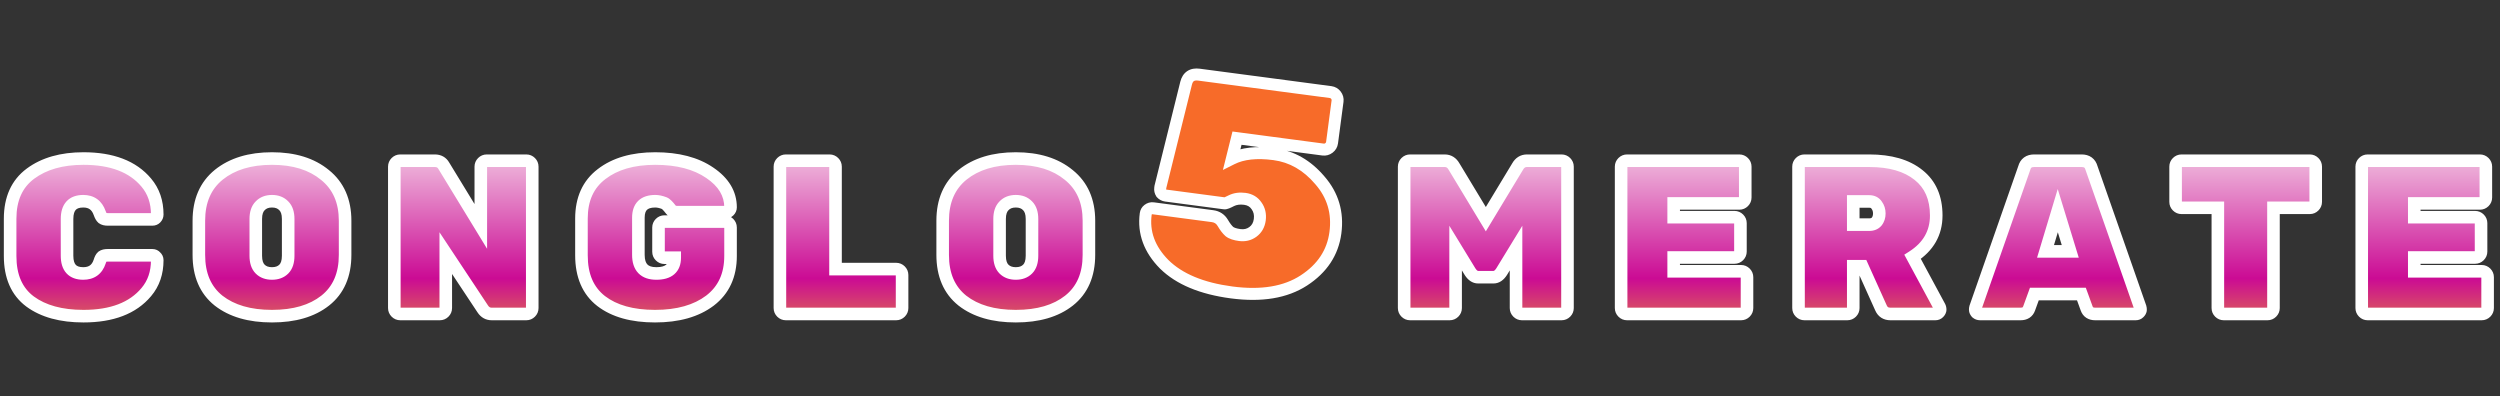
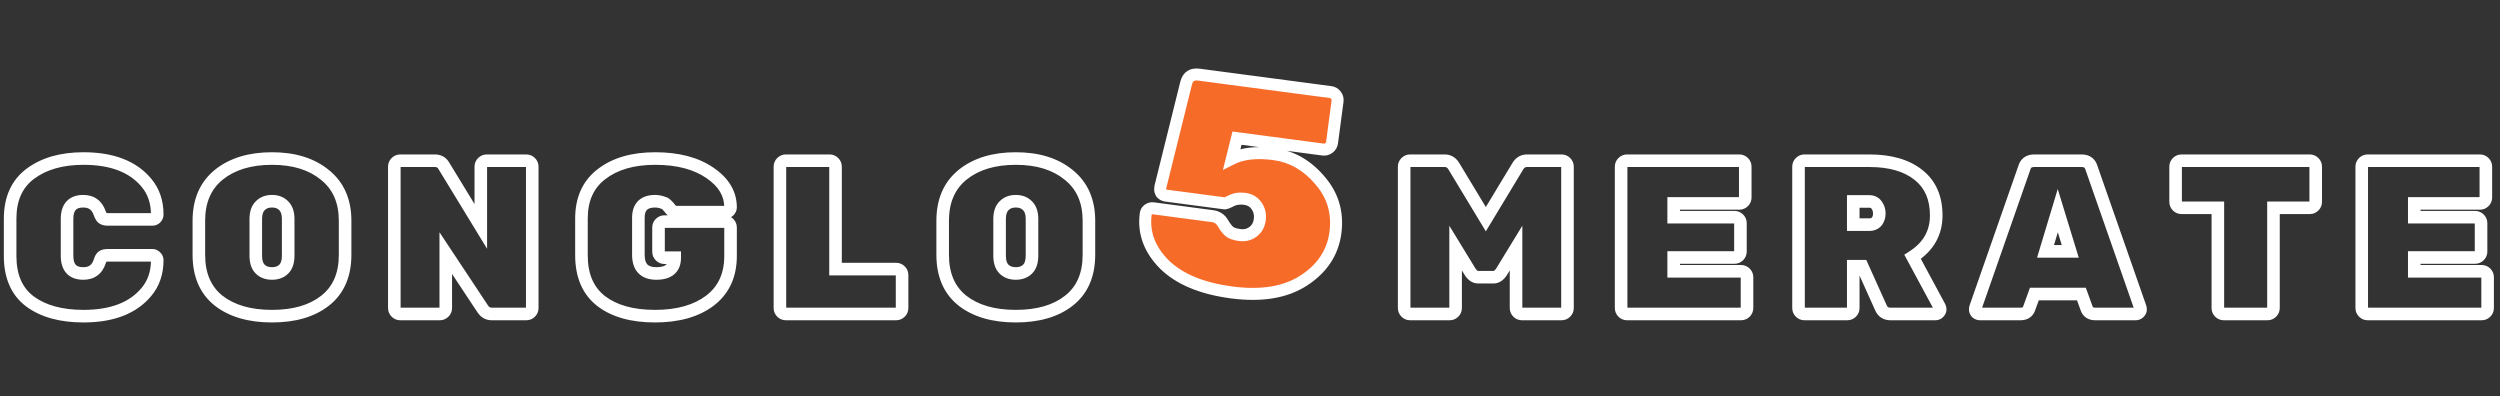
<svg xmlns="http://www.w3.org/2000/svg" width="1193" height="189" viewBox="0 0 1193 189" fill="none">
  <rect x="0" y="0" width="1193" height="189" fill="#333333" stroke="none" />
-   <path d="M31.995 104.487V122.039C31.995 127.68 34.572 130.501 39.726 130.501C43.696 130.501 46.308 128.62 47.562 124.859C47.91 123.675 48.328 122.874 48.815 122.456C49.372 122.039 50.243 121.83 51.427 121.83H72.74C73.367 121.83 73.889 122.073 74.307 122.561C74.794 122.979 75.038 123.501 75.038 124.128C75.038 130.187 73.297 135.272 69.814 139.381C63.407 147.043 53.412 150.873 39.831 150.873C29.174 150.873 20.677 148.54 14.339 143.874C8.001 139.137 4.832 131.894 4.832 122.143V104.382C4.832 94.841 8.07 87.667 14.548 82.861C21.025 78.055 29.453 75.652 39.831 75.652C53.412 75.652 63.407 79.483 69.814 87.144C73.297 91.254 75.038 96.338 75.038 102.397C75.038 103.024 74.794 103.582 74.307 104.069C73.889 104.487 73.367 104.696 72.74 104.696H51.427C50.313 104.696 49.477 104.487 48.92 104.069C48.432 103.651 47.98 102.85 47.562 101.666C46.238 97.905 43.626 96.025 39.726 96.025C34.572 96.025 31.995 98.845 31.995 104.487ZM104.403 83.383C110.81 78.229 119.273 75.652 129.79 75.652C140.307 75.652 148.734 78.264 155.072 83.488C161.48 88.642 164.684 95.92 164.684 105.323V121.621C164.684 131.163 161.515 138.441 155.177 143.456C148.908 148.401 140.446 150.873 129.79 150.873C119.133 150.873 110.636 148.401 104.298 143.456C98.03 138.441 94.895 131.163 94.895 121.621V105.323C94.895 95.85 98.064 88.537 104.403 83.383ZM124.148 128.411C125.541 129.804 127.422 130.501 129.79 130.501C132.158 130.501 134.038 129.804 135.431 128.411C136.824 127.018 137.521 124.894 137.521 122.039V104.487C137.521 101.701 136.824 99.612 135.431 98.219C134.038 96.756 132.158 96.025 129.79 96.025C127.422 96.025 125.541 96.756 124.148 98.219C122.755 99.612 122.059 101.701 122.059 104.487V122.039C122.059 124.894 122.755 127.018 124.148 128.411ZM232.259 76.697H251.169C251.935 76.697 252.596 76.975 253.154 77.533C253.711 78.09 253.989 78.752 253.989 79.518V147.008C253.989 147.774 253.711 148.436 253.154 148.993C252.596 149.55 251.935 149.829 251.169 149.829H234.662C232.851 149.829 231.423 149.028 230.378 147.426L212.722 120.785V147.008C212.722 147.774 212.444 148.436 211.886 148.993C211.329 149.55 210.668 149.829 209.901 149.829H190.992C190.226 149.829 189.564 149.55 189.007 148.993C188.45 148.436 188.171 147.774 188.171 147.008V79.518C188.171 78.752 188.45 78.09 189.007 77.533C189.564 76.975 190.226 76.697 190.992 76.697H207.499C209.449 76.697 210.877 77.498 211.782 79.1L229.438 108.039V79.518C229.438 78.752 229.717 78.09 230.274 77.533C230.831 76.975 231.493 76.697 232.259 76.697ZM317.067 105.741H345.797C346.563 105.741 347.225 106.019 347.782 106.576C348.34 107.134 348.618 107.795 348.618 108.561V122.143C348.618 131.337 345.345 138.441 338.798 143.456C332.251 148.401 323.51 150.873 312.575 150.873C301.709 150.873 293.143 148.47 286.874 143.665C280.606 138.789 277.471 131.511 277.471 121.83V104.278C277.471 95.015 280.675 87.945 287.083 83.07C293.491 78.125 302.023 75.652 312.679 75.652C323.405 75.652 332.076 77.916 338.693 82.443C345.31 86.9 348.618 92.403 348.618 98.95C348.618 99.577 348.374 100.134 347.887 100.621C347.469 101.039 346.947 101.248 346.32 101.248H323.231C321.838 101.248 320.828 100.865 320.201 100.099C318.808 98.288 317.764 97.243 317.067 96.965C315.465 96.338 314.002 96.025 312.679 96.025C307.316 96.025 304.635 98.636 304.635 103.86V121.621C304.635 127.541 307.49 130.501 313.202 130.501C319.052 130.501 321.977 127.994 321.977 122.979H317.067C316.301 122.979 315.639 122.7 315.082 122.143C314.525 121.586 314.246 120.924 314.246 120.158V108.561C314.246 107.795 314.525 107.134 315.082 106.576C315.639 106.019 316.301 105.741 317.067 105.741ZM398.712 128.411H427.651C428.417 128.411 429.079 128.69 429.636 129.247C430.193 129.804 430.472 130.466 430.472 131.232V147.008C430.472 147.774 430.193 148.436 429.636 148.993C429.079 149.55 428.417 149.829 427.651 149.829H374.996C374.23 149.829 373.568 149.55 373.011 148.993C372.454 148.436 372.175 147.774 372.175 147.008V79.518C372.175 78.752 372.454 78.09 373.011 77.533C373.568 76.975 374.23 76.697 374.996 76.697H395.891C396.657 76.697 397.319 76.975 397.876 77.533C398.433 78.09 398.712 78.752 398.712 79.518V128.411ZM459.352 83.383C465.76 78.229 474.222 75.652 484.739 75.652C495.256 75.652 503.684 78.264 510.022 83.488C516.43 88.642 519.633 95.92 519.633 105.323V121.621C519.633 131.163 516.464 138.441 510.126 143.456C503.858 148.401 495.396 150.873 484.739 150.873C474.083 150.873 465.586 148.401 459.248 143.456C452.979 138.441 449.845 131.163 449.845 121.621V105.323C449.845 95.85 453.014 88.537 459.352 83.383ZM479.098 128.411C480.491 129.804 482.371 130.501 484.739 130.501C487.107 130.501 488.988 129.804 490.381 128.411C491.774 127.018 492.47 124.894 492.47 122.039V104.487C492.47 101.701 491.774 99.612 490.381 98.219C488.988 96.756 487.107 96.025 484.739 96.025C482.371 96.025 480.491 96.756 479.098 98.219C477.705 99.612 477.008 101.701 477.008 104.487V122.039C477.008 124.894 477.705 127.018 479.098 128.411ZM728.678 76.697H745.185C745.951 76.697 746.613 76.975 747.17 77.533C747.727 78.09 748.006 78.752 748.006 79.518V147.008C748.006 147.774 747.727 148.436 747.17 148.993C746.613 149.55 745.951 149.829 745.185 149.829H726.275C725.509 149.829 724.847 149.55 724.29 148.993C723.733 148.436 723.454 147.774 723.454 147.008V118.382L716.559 129.665C715.445 131.406 714.156 132.277 712.694 132.277H705.38C703.918 132.277 702.629 131.406 701.515 129.665L694.62 118.382V147.008C694.62 147.774 694.341 148.436 693.784 148.993C693.227 149.55 692.565 149.829 691.799 149.829H672.889C672.123 149.829 671.461 149.55 670.904 148.993C670.347 148.436 670.068 147.774 670.068 147.008V79.518C670.068 78.752 670.347 78.09 670.904 77.533C671.461 76.975 672.123 76.697 672.889 76.697H689.396C691.346 76.697 692.844 77.637 693.888 79.518L709.037 104.591L724.186 79.518C725.23 77.637 726.728 76.697 728.678 76.697ZM798.673 129.456H830.851C831.617 129.456 832.279 129.735 832.836 130.292C833.393 130.849 833.672 131.511 833.672 132.277V147.008C833.672 147.774 833.393 148.436 832.836 148.993C832.279 149.55 831.617 149.829 830.851 149.829H776.42C775.654 149.829 774.992 149.55 774.435 148.993C773.878 148.436 773.599 147.774 773.599 147.008V79.518C773.599 78.752 773.878 78.09 774.435 77.533C774.992 76.975 775.654 76.697 776.42 76.697H830.015C830.781 76.697 831.443 76.975 832 77.533C832.557 78.09 832.836 78.752 832.836 79.518V94.249C832.836 95.015 832.557 95.676 832 96.234C831.443 96.791 830.781 97.069 830.015 97.069H798.673V103.651H827.717C828.483 103.651 829.144 103.93 829.702 104.487C830.259 105.044 830.537 105.706 830.537 106.472V120.054C830.537 120.82 830.259 121.481 829.702 122.039C829.144 122.596 828.483 122.874 827.717 122.874H798.673V129.456ZM925.537 146.381C925.746 146.799 925.85 147.252 925.85 147.739C925.85 148.227 925.606 148.714 925.119 149.202C924.701 149.62 924.179 149.829 923.552 149.829H902.135C899.975 149.829 898.478 148.888 897.642 147.008L888.657 127.053H884.374V147.008C884.374 147.774 884.095 148.436 883.538 148.993C882.981 149.55 882.319 149.829 881.553 149.829H861.076C860.31 149.829 859.649 149.55 859.091 148.993C858.534 148.436 858.256 147.774 858.256 147.008V79.518C858.256 78.752 858.534 78.09 859.091 77.533C859.649 76.975 860.31 76.697 861.076 76.697H892.001C902.03 76.697 909.866 78.96 915.507 83.488C921.149 87.945 923.97 94.388 923.97 102.815C923.97 111.173 920.209 117.755 912.686 122.561L925.537 146.381ZM884.374 96.129V107.203H892.001C893.533 107.203 894.717 106.716 895.553 105.741C896.389 104.696 896.806 103.407 896.806 101.875C896.806 100.343 896.389 99.019 895.553 97.905C894.787 96.721 893.603 96.129 892.001 96.129H884.374ZM970.689 76.697H993.36C995.867 76.697 997.434 77.846 998.061 80.145L1021.36 146.799C1021.43 147.008 1021.46 147.356 1021.46 147.844C1021.46 148.261 1021.22 148.714 1020.73 149.202C1020.31 149.62 1019.79 149.829 1019.16 149.829H999.837C997.748 149.829 996.39 148.958 995.763 147.217L993.255 140.321H970.793L968.286 147.217C967.659 148.958 966.301 149.829 964.212 149.829H944.884C944.257 149.829 943.7 149.62 943.212 149.202C942.794 148.714 942.586 148.261 942.586 147.844C942.586 147.356 942.62 147.008 942.69 146.799L965.988 80.145C966.614 77.846 968.182 76.697 970.689 76.697ZM976.122 119.949H987.927L981.972 100.517L976.122 119.949ZM1041.02 76.697H1102.24C1103 76.697 1103.67 76.975 1104.22 77.533C1104.78 78.09 1105.06 78.752 1105.06 79.518V96.338C1105.06 97.104 1104.78 97.766 1104.22 98.323C1103.67 98.88 1103 99.159 1102.24 99.159H1084.9V147.008C1084.9 147.774 1084.62 148.436 1084.06 148.993C1083.5 149.55 1082.84 149.829 1082.07 149.829H1061.18C1060.41 149.829 1059.75 149.55 1059.19 148.993C1058.64 148.436 1058.36 147.774 1058.36 147.008V99.159H1041.02C1040.25 99.159 1039.59 98.88 1039.03 98.323C1038.47 97.766 1038.2 97.104 1038.2 96.338V79.518C1038.2 78.752 1038.47 78.09 1039.03 77.533C1039.59 76.975 1040.25 76.697 1041.02 76.697ZM1152.09 129.456H1184.27C1185.04 129.456 1185.7 129.735 1186.25 130.292C1186.81 130.849 1187.09 131.511 1187.09 132.277V147.008C1187.09 147.774 1186.81 148.436 1186.25 148.993C1185.7 149.55 1185.04 149.829 1184.27 149.829H1129.84C1129.07 149.829 1128.41 149.55 1127.85 148.993C1127.3 148.436 1127.02 147.774 1127.02 147.008V79.518C1127.02 78.752 1127.3 78.09 1127.85 77.533C1128.41 76.975 1129.07 76.697 1129.84 76.697H1183.43C1184.2 76.697 1184.86 76.975 1185.42 77.533C1185.98 78.09 1186.25 78.752 1186.25 79.518V94.249C1186.25 95.015 1185.98 95.676 1185.42 96.234C1184.86 96.791 1184.2 97.069 1183.43 97.069H1152.09V103.651H1181.14C1181.9 103.651 1182.56 103.93 1183.12 104.487C1183.68 105.044 1183.96 105.706 1183.96 106.472V120.054C1183.96 120.82 1183.68 121.481 1183.12 122.039C1182.56 122.596 1181.9 122.874 1181.14 122.874H1152.09V129.456Z" fill="url(#paint0_linear_6_415)" />
  <path d="M47.562 124.859L50.408 125.808L50.425 125.757L50.44 125.706L47.562 124.859ZM48.815 122.456L47.015 120.056L46.937 120.115L46.863 120.179L48.815 122.456ZM74.307 122.561L72.029 124.513L72.179 124.688L72.355 124.839L74.307 122.561ZM69.814 139.381L67.526 137.442L67.519 137.449L67.513 137.457L69.814 139.381ZM14.339 143.874L12.543 146.277L12.552 146.283L12.56 146.289L14.339 143.874ZM14.548 82.861L16.335 85.27L16.335 85.27L14.548 82.861ZM69.814 87.144L67.513 89.069L67.519 89.076L67.526 89.084L69.814 87.144ZM74.307 104.069L72.186 101.948L72.186 101.948L74.307 104.069ZM48.92 104.069L46.967 106.347L47.041 106.41L47.12 106.469L48.92 104.069ZM47.562 101.666L44.732 102.662L44.733 102.665L47.562 101.666ZM28.995 104.487V122.039H34.995V104.487H28.995ZM28.995 122.039C28.995 125.258 29.724 128.232 31.713 130.409C33.748 132.637 36.613 133.501 39.726 133.501V127.501C37.685 127.501 36.684 126.955 36.143 126.362C35.554 125.718 34.995 124.461 34.995 122.039H28.995ZM39.726 133.501C42.191 133.501 44.49 132.911 46.415 131.525C48.341 130.139 49.628 128.146 50.408 125.808L44.715 123.911C44.241 125.334 43.596 126.162 42.91 126.656C42.223 127.15 41.231 127.501 39.726 127.501V133.501ZM50.44 125.706C50.577 125.238 50.703 124.936 50.796 124.758C50.895 124.569 50.907 124.615 50.768 124.734L46.863 120.179C45.686 121.187 45.069 122.703 44.684 124.013L50.44 125.706ZM50.615 124.856C50.487 124.952 50.44 124.939 50.586 124.903C50.732 124.868 51 124.83 51.427 124.83V118.83C50.004 118.83 48.345 119.059 47.015 120.056L50.615 124.856ZM51.427 124.83H72.74V118.83H51.427V124.83ZM72.74 124.83C72.654 124.83 72.503 124.81 72.333 124.731C72.165 124.653 72.066 124.557 72.029 124.513L76.585 120.609C75.613 119.475 74.267 118.83 72.74 118.83V124.83ZM72.355 124.839C72.311 124.801 72.215 124.703 72.137 124.535C72.058 124.365 72.038 124.214 72.038 124.128H78.038C78.038 122.601 77.393 121.255 76.259 120.283L72.355 124.839ZM72.038 124.128C72.038 129.572 70.491 133.942 67.526 137.442L72.103 141.321C76.103 136.602 78.038 130.803 78.038 124.128H72.038ZM67.513 137.457C61.861 144.214 52.861 147.873 39.831 147.873V153.873C53.963 153.873 64.952 149.871 72.116 141.306L67.513 137.457ZM39.831 147.873C29.591 147.873 21.786 145.631 16.118 141.458L12.56 146.289C19.568 151.449 28.757 153.873 39.831 153.873V147.873ZM16.135 141.47C10.732 137.433 7.832 131.193 7.832 122.143H1.832C1.832 132.595 5.27 140.842 12.543 146.277L16.135 141.47ZM7.832 122.143V104.382H1.832V122.143H7.832ZM7.832 104.382C7.832 95.594 10.766 89.402 16.335 85.27L12.76 80.452C5.375 85.931 1.832 94.088 1.832 104.382H7.832ZM16.335 85.27C22.165 80.945 29.911 78.652 39.831 78.652V72.652C28.994 72.652 19.886 75.165 12.76 80.452L16.335 85.27ZM39.831 78.652C52.861 78.652 61.861 82.311 67.513 89.069L72.116 85.22C64.952 76.654 53.963 72.652 39.831 72.652V78.652ZM67.526 89.084C70.491 92.583 72.038 96.954 72.038 102.397H78.038C78.038 95.722 76.103 89.924 72.103 85.205L67.526 89.084ZM72.038 102.397C72.038 102.31 72.058 102.195 72.107 102.083C72.154 101.976 72.2 101.933 72.186 101.948L76.428 106.19C77.416 105.202 78.038 103.903 78.038 102.397H72.038ZM72.186 101.948C72.249 101.884 72.353 101.808 72.487 101.754C72.619 101.701 72.715 101.696 72.74 101.696V107.696C74.109 107.696 75.411 107.208 76.428 106.19L72.186 101.948ZM72.74 101.696H51.427V107.696H72.74V101.696ZM51.427 101.696C51.048 101.696 50.814 101.659 50.692 101.629C50.573 101.599 50.612 101.589 50.72 101.669L47.12 106.469C48.425 107.448 50.024 107.696 51.427 107.696V101.696ZM50.872 101.791C50.981 101.884 50.949 101.896 50.826 101.679C50.711 101.475 50.561 101.15 50.391 100.668L44.733 102.665C45.188 103.954 45.853 105.392 46.967 106.347L50.872 101.791ZM50.392 100.67C49.575 98.351 48.275 96.377 46.363 95C44.446 93.62 42.169 93.025 39.726 93.025V99.025C41.183 99.025 42.162 99.369 42.857 99.87C43.558 100.374 44.224 101.22 44.732 102.662L50.392 100.67ZM39.726 93.025C36.613 93.025 33.748 93.889 31.713 96.117C29.724 98.293 28.995 101.267 28.995 104.487H34.995C34.995 102.065 35.554 100.808 36.143 100.164C36.684 99.571 37.685 99.025 39.726 99.025V93.025ZM104.403 83.383L102.522 81.046L102.516 81.051L102.51 81.056L104.403 83.383ZM155.072 83.488L153.164 85.803L153.178 85.814L153.192 85.825L155.072 83.488ZM155.177 143.456L157.035 145.811L157.038 145.808L155.177 143.456ZM104.298 143.456L102.424 145.798L102.438 145.81L102.453 145.821L104.298 143.456ZM124.148 128.411L126.269 126.29L126.269 126.29L124.148 128.411ZM135.431 128.411L137.553 130.533L137.553 130.533L135.431 128.411ZM135.431 98.219L133.259 100.287L133.284 100.314L133.31 100.34L135.431 98.219ZM124.148 98.219L126.269 100.34L126.295 100.314L126.321 100.287L124.148 98.219ZM106.283 85.721C112.024 81.103 119.763 78.652 129.79 78.652V72.652C118.783 72.652 109.597 75.355 102.522 81.046L106.283 85.721ZM129.79 78.652C139.81 78.652 147.499 81.134 153.164 85.803L156.98 81.173C149.969 75.394 140.804 72.652 129.79 72.652V78.652ZM153.192 85.825C158.785 90.324 161.684 96.682 161.684 105.323H167.684C167.684 95.158 164.175 86.96 156.953 81.15L153.192 85.825ZM161.684 105.323V121.621H167.684V105.323H161.684ZM161.684 121.621C161.684 130.431 158.801 136.763 153.315 141.103L157.038 145.808C164.229 140.119 167.684 131.894 167.684 121.621H161.684ZM153.319 141.1C147.733 145.507 139.997 147.873 129.79 147.873V153.873C140.895 153.873 150.084 151.295 157.035 145.811L153.319 141.1ZM129.79 147.873C119.584 147.873 111.805 145.508 106.144 141.09L102.453 145.821C109.467 151.294 118.682 153.873 129.79 153.873V147.873ZM106.172 141.113C100.753 136.777 97.895 130.443 97.895 121.621H91.895C91.895 131.882 95.307 140.104 102.424 145.798L106.172 141.113ZM97.895 121.621V105.323H91.895V121.621H97.895ZM97.895 105.323C97.895 96.592 100.774 90.201 106.295 85.711L102.51 81.056C95.355 86.874 91.895 95.109 91.895 105.323H97.895ZM122.027 130.533C124.093 132.599 126.798 133.501 129.79 133.501V127.501C128.045 127.501 126.989 127.01 126.269 126.29L122.027 130.533ZM129.79 133.501C132.781 133.501 135.486 132.599 137.553 130.533L133.31 126.29C132.591 127.01 131.534 127.501 129.79 127.501V133.501ZM137.553 130.533C139.719 128.366 140.521 125.332 140.521 122.039H134.521C134.521 124.457 133.93 125.671 133.31 126.29L137.553 130.533ZM140.521 122.039V104.487H134.521V122.039H140.521ZM140.521 104.487C140.521 101.239 139.707 98.251 137.553 96.097L133.31 100.34C133.942 100.972 134.521 102.163 134.521 104.487H140.521ZM137.604 96.15C135.547 93.99 132.825 93.025 129.79 93.025V99.025C131.491 99.025 132.53 99.522 133.259 100.287L137.604 96.15ZM129.79 93.025C126.754 93.025 124.033 93.99 121.976 96.15L126.321 100.287C127.049 99.522 128.089 99.025 129.79 99.025V93.025ZM122.027 96.097C119.873 98.251 119.059 101.239 119.059 104.487H125.059C125.059 102.163 125.638 100.972 126.269 100.34L122.027 96.097ZM119.059 104.487V122.039H125.059V104.487H119.059ZM119.059 122.039C119.059 125.332 119.86 128.366 122.027 130.533L126.269 126.29C125.65 125.671 125.059 124.457 125.059 122.039H119.059ZM230.378 147.426L232.891 145.787L232.885 145.778L232.879 145.768L230.378 147.426ZM212.722 120.785L215.223 119.128L209.722 110.828V120.785H212.722ZM211.886 148.993L214.008 151.114L214.008 151.114L211.886 148.993ZM189.007 148.993L191.128 146.871L191.128 146.871L189.007 148.993ZM189.007 77.533L191.128 79.654L191.128 79.654L189.007 77.533ZM211.782 79.1L209.17 80.576L209.195 80.62L209.221 80.662L211.782 79.1ZM229.438 108.039L226.877 109.602L232.438 118.716V108.039H229.438ZM230.274 77.533L232.395 79.654L232.395 79.654L230.274 77.533ZM232.259 79.697H251.169V73.697H232.259V79.697ZM251.169 79.697C251.178 79.697 251.17 79.698 251.149 79.694C251.128 79.689 251.102 79.682 251.075 79.671C251.048 79.659 251.029 79.648 251.02 79.641C251.01 79.635 251.015 79.637 251.032 79.654L255.275 75.411C254.173 74.31 252.755 73.697 251.169 73.697V79.697ZM251.032 79.654C251.05 79.671 251.052 79.676 251.045 79.667C251.038 79.657 251.027 79.638 251.016 79.611C251.004 79.584 250.997 79.558 250.993 79.537C250.989 79.517 250.989 79.509 250.989 79.518H256.989C256.989 77.931 256.377 76.513 255.275 75.411L251.032 79.654ZM250.989 79.518V147.008H256.989V79.518H250.989ZM250.989 147.008C250.989 147.017 250.989 147.009 250.993 146.988C250.997 146.967 251.004 146.941 251.016 146.914C251.027 146.888 251.038 146.869 251.045 146.859C251.052 146.849 251.05 146.854 251.032 146.871L255.275 151.114C256.377 150.012 256.989 148.595 256.989 147.008H250.989ZM251.032 146.871C251.015 146.889 251.01 146.891 251.02 146.884C251.029 146.877 251.048 146.866 251.075 146.855C251.102 146.843 251.128 146.836 251.149 146.832C251.17 146.828 251.178 146.829 251.169 146.829V152.829C252.755 152.829 254.173 152.216 255.275 151.114L251.032 146.871ZM251.169 146.829H234.662V152.829H251.169V146.829ZM234.662 146.829C233.931 146.829 233.419 146.597 232.891 145.787L227.866 149.064C229.427 151.458 231.771 152.829 234.662 152.829V146.829ZM232.879 145.768L215.223 119.128L210.222 122.442L227.878 149.083L232.879 145.768ZM209.722 120.785V147.008H215.722V120.785H209.722ZM209.722 147.008C209.722 147.017 209.722 147.009 209.726 146.988C209.73 146.967 209.737 146.941 209.748 146.914C209.76 146.888 209.771 146.869 209.778 146.859C209.784 146.849 209.783 146.854 209.765 146.871L214.008 151.114C215.11 150.012 215.722 148.595 215.722 147.008H209.722ZM209.765 146.871C209.748 146.889 209.743 146.891 209.752 146.884C209.762 146.877 209.781 146.866 209.808 146.855C209.835 146.843 209.861 146.836 209.882 146.832C209.903 146.828 209.91 146.829 209.901 146.829V152.829C211.488 152.829 212.906 152.216 214.008 151.114L209.765 146.871ZM209.901 146.829H190.992V152.829H209.901V146.829ZM190.992 146.829C190.983 146.829 190.991 146.828 191.011 146.832C191.032 146.836 191.058 146.843 191.085 146.855C191.112 146.866 191.131 146.877 191.141 146.884C191.15 146.891 191.145 146.889 191.128 146.871L186.885 151.114C187.987 152.216 189.405 152.829 190.992 152.829V146.829ZM191.128 146.871C191.111 146.854 191.109 146.849 191.115 146.859C191.122 146.869 191.134 146.888 191.145 146.914C191.156 146.941 191.164 146.967 191.168 146.988C191.172 147.009 191.171 147.017 191.171 147.008H185.171C185.171 148.595 185.784 150.012 186.885 151.114L191.128 146.871ZM191.171 147.008V79.518H185.171V147.008H191.171ZM191.171 79.518C191.171 79.509 191.172 79.517 191.168 79.537C191.164 79.558 191.156 79.584 191.145 79.611C191.134 79.638 191.122 79.657 191.115 79.667C191.109 79.676 191.111 79.671 191.128 79.654L186.885 75.411C185.784 76.513 185.171 77.931 185.171 79.518H191.171ZM191.128 79.654C191.145 79.637 191.15 79.635 191.141 79.641C191.131 79.648 191.112 79.659 191.085 79.671C191.058 79.682 191.032 79.689 191.011 79.694C190.991 79.698 190.983 79.697 190.992 79.697V73.697C189.405 73.697 187.987 74.31 186.885 75.411L191.128 79.654ZM190.992 79.697H207.499V73.697H190.992V79.697ZM207.499 79.697C208.447 79.697 208.835 79.983 209.17 80.576L214.394 77.624C212.918 75.013 210.451 73.697 207.499 73.697V79.697ZM209.221 80.662L226.877 109.602L231.999 106.477L214.343 77.537L209.221 80.662ZM232.438 108.039V79.518H226.438V108.039H232.438ZM232.438 79.518C232.438 79.509 232.439 79.517 232.435 79.537C232.431 79.558 232.423 79.584 232.412 79.611C232.401 79.638 232.389 79.657 232.382 79.667C232.376 79.676 232.378 79.671 232.395 79.654L228.153 75.411C227.051 76.513 226.438 77.931 226.438 79.518H232.438ZM232.395 79.654C232.413 79.637 232.417 79.635 232.408 79.641C232.398 79.648 232.379 79.659 232.352 79.671C232.325 79.682 232.299 79.689 232.278 79.694C232.258 79.698 232.25 79.697 232.259 79.697V73.697C230.672 73.697 229.254 74.31 228.153 75.411L232.395 79.654ZM347.782 106.576L349.904 104.455L349.904 104.455L347.782 106.576ZM338.798 143.456L340.606 145.85L340.614 145.843L340.622 145.837L338.798 143.456ZM286.874 143.665L285.032 146.033L285.041 146.039L285.049 146.045L286.874 143.665ZM287.083 83.07L288.9 85.457L288.908 85.451L288.916 85.445L287.083 83.07ZM338.693 82.443L336.999 84.919L337.008 84.925L337.017 84.931L338.693 82.443ZM347.887 100.621L350.008 102.743L350.008 102.743L347.887 100.621ZM320.201 100.099L317.823 101.928L317.851 101.964L317.879 101.999L320.201 100.099ZM317.067 96.965L318.181 94.179L318.171 94.175L318.16 94.171L317.067 96.965ZM321.977 122.979H324.977V119.979H321.977V122.979ZM315.082 122.143L317.203 120.022L317.203 120.022L315.082 122.143ZM317.067 108.741H345.797V102.741H317.067V108.741ZM345.797 108.741C345.806 108.741 345.798 108.741 345.778 108.737C345.757 108.733 345.731 108.726 345.704 108.714C345.677 108.703 345.658 108.692 345.648 108.685C345.639 108.678 345.644 108.68 345.661 108.698L349.904 104.455C348.802 103.353 347.384 102.741 345.797 102.741V108.741ZM345.661 108.698C345.678 108.715 345.68 108.72 345.674 108.71C345.667 108.701 345.656 108.682 345.644 108.655C345.633 108.628 345.625 108.602 345.621 108.581C345.617 108.56 345.618 108.553 345.618 108.561H351.618C351.618 106.975 351.005 105.557 349.904 104.455L345.661 108.698ZM345.618 108.561V122.143H351.618V108.561H345.618ZM345.618 122.143C345.618 130.526 342.687 136.698 336.973 141.074L340.622 145.837C348.002 140.184 351.618 132.148 351.618 122.143H345.618ZM336.989 141.062C331.112 145.501 323.073 147.873 312.575 147.873V153.873C323.946 153.873 333.389 151.301 340.606 145.85L336.989 141.062ZM312.575 147.873C302.125 147.873 294.279 145.561 288.699 141.284L285.049 146.045C292.006 151.38 301.293 153.873 312.575 153.873V147.873ZM288.716 141.297C283.339 137.115 280.471 130.81 280.471 121.83H274.471C274.471 132.211 277.872 140.463 285.032 146.033L288.716 141.297ZM280.471 121.83V104.278H274.471V121.83H280.471ZM280.471 104.278C280.471 95.791 283.356 89.675 288.9 85.457L285.267 80.682C277.994 86.216 274.471 94.238 274.471 104.278H280.471ZM288.916 85.445C294.653 81.017 302.476 78.652 312.679 78.652V72.652C301.57 72.652 292.328 75.233 285.25 80.695L288.916 85.445ZM312.679 78.652C323.001 78.652 331.025 80.831 336.999 84.919L340.387 79.967C333.128 75.001 323.809 72.652 312.679 72.652V78.652ZM337.017 84.931C343.012 88.97 345.618 93.626 345.618 98.95H351.618C351.618 91.179 347.607 84.831 340.369 79.955L337.017 84.931ZM345.618 98.95C345.618 98.862 345.638 98.748 345.687 98.635C345.734 98.529 345.78 98.486 345.765 98.5L350.008 102.743C350.996 101.754 351.618 100.456 351.618 98.95H345.618ZM345.765 98.5C345.829 98.436 345.932 98.36 346.067 98.306C346.199 98.254 346.295 98.248 346.32 98.248V104.248C347.689 104.248 348.991 103.76 350.008 102.743L345.765 98.5ZM346.32 98.248H323.231V104.248H346.32V98.248ZM323.231 98.248C322.798 98.248 322.575 98.187 322.493 98.156C322.433 98.133 322.474 98.139 322.523 98.199L317.879 101.999C319.281 103.712 321.322 104.248 323.231 104.248V98.248ZM322.579 98.27C321.841 97.311 321.144 96.485 320.494 95.836C319.909 95.251 319.119 94.555 318.181 94.179L315.953 99.75C315.791 99.685 315.748 99.636 315.839 99.706C315.919 99.767 316.055 99.882 316.252 100.079C316.647 100.474 317.168 101.077 317.823 101.928L322.579 98.27ZM318.16 94.171C316.309 93.447 314.47 93.025 312.679 93.025V99.025C313.535 99.025 314.621 99.229 315.974 99.759L318.16 94.171ZM312.679 93.025C309.555 93.025 306.657 93.785 304.553 95.834C302.434 97.898 301.635 100.766 301.635 103.86H307.635C307.635 101.731 308.176 100.681 308.739 100.133C309.316 99.57 310.441 99.025 312.679 99.025V93.025ZM301.635 103.86V121.621H307.635V103.86H301.635ZM301.635 121.621C301.635 125.017 302.452 128.12 304.617 130.364C306.802 132.628 309.855 133.501 313.202 133.501V127.501C310.836 127.501 309.607 126.894 308.935 126.198C308.245 125.482 307.635 124.145 307.635 121.621H301.635ZM313.202 133.501C316.486 133.501 319.509 132.807 321.736 130.898C324.051 128.913 324.977 126.08 324.977 122.979H318.977C318.977 124.893 318.441 125.82 317.831 126.343C317.133 126.941 315.768 127.501 313.202 127.501V133.501ZM321.977 119.979H317.067V125.979H321.977V119.979ZM317.067 119.979C317.058 119.979 317.066 119.978 317.087 119.982C317.108 119.986 317.133 119.994 317.16 120.005C317.187 120.016 317.206 120.028 317.216 120.034C317.226 120.041 317.221 120.039 317.203 120.022L312.961 124.264C314.063 125.366 315.48 125.979 317.067 125.979V119.979ZM317.203 120.022C317.186 120.004 317.184 119.999 317.191 120.009C317.197 120.019 317.209 120.038 317.22 120.065C317.231 120.092 317.239 120.117 317.243 120.138C317.247 120.159 317.246 120.167 317.246 120.158H311.246C311.246 121.745 311.859 123.162 312.961 124.264L317.203 120.022ZM317.246 120.158V108.561H311.246V120.158H317.246ZM317.246 108.561C317.246 108.553 317.247 108.56 317.243 108.581C317.239 108.602 317.231 108.628 317.22 108.655C317.209 108.682 317.197 108.701 317.191 108.71C317.184 108.72 317.186 108.715 317.203 108.698L312.961 104.455C311.859 105.557 311.246 106.975 311.246 108.561H317.246ZM317.203 108.698C317.221 108.68 317.226 108.678 317.216 108.685C317.206 108.692 317.187 108.703 317.16 108.714C317.133 108.726 317.108 108.733 317.087 108.737C317.066 108.741 317.058 108.741 317.067 108.741V102.741C315.48 102.741 314.063 103.353 312.961 104.455L317.203 108.698ZM398.712 128.411H395.712V131.411H398.712V128.411ZM429.636 129.247L427.515 131.369L427.515 131.369L429.636 129.247ZM429.636 148.993L427.515 146.871L427.515 146.871L429.636 148.993ZM373.011 148.993L375.132 146.871L375.132 146.871L373.011 148.993ZM373.011 77.533L375.132 79.654L375.132 79.654L373.011 77.533ZM397.876 77.533L399.997 75.411L399.997 75.411L397.876 77.533ZM398.712 131.411H427.651V125.411H398.712V131.411ZM427.651 131.411C427.66 131.411 427.652 131.412 427.631 131.408C427.61 131.404 427.584 131.397 427.558 131.385C427.531 131.374 427.512 131.363 427.502 131.356C427.492 131.349 427.497 131.351 427.515 131.369L431.757 127.126C430.655 126.024 429.238 125.411 427.651 125.411V131.411ZM427.515 131.369C427.532 131.386 427.534 131.391 427.527 131.381C427.521 131.371 427.509 131.352 427.498 131.326C427.486 131.299 427.479 131.273 427.475 131.252C427.471 131.231 427.472 131.223 427.472 131.232H433.472C433.472 129.645 432.859 128.228 431.757 127.126L427.515 131.369ZM427.472 131.232V147.008H433.472V131.232H427.472ZM427.472 147.008C427.472 147.017 427.471 147.009 427.475 146.988C427.479 146.967 427.486 146.941 427.498 146.914C427.509 146.888 427.521 146.869 427.527 146.859C427.534 146.849 427.532 146.854 427.515 146.871L431.757 151.114C432.859 150.012 433.472 148.595 433.472 147.008H427.472ZM427.515 146.871C427.497 146.889 427.492 146.891 427.502 146.884C427.512 146.877 427.531 146.866 427.558 146.855C427.584 146.843 427.61 146.836 427.631 146.832C427.652 146.828 427.66 146.829 427.651 146.829V152.829C429.238 152.829 430.655 152.216 431.757 151.114L427.515 146.871ZM427.651 146.829H374.996V152.829H427.651V146.829ZM374.996 146.829C374.987 146.829 374.995 146.828 375.016 146.832C375.037 146.836 375.062 146.843 375.089 146.855C375.116 146.866 375.135 146.877 375.145 146.884C375.155 146.891 375.15 146.889 375.132 146.871L370.89 151.114C371.992 152.216 373.409 152.829 374.996 152.829V146.829ZM375.132 146.871C375.115 146.854 375.113 146.849 375.12 146.859C375.126 146.869 375.138 146.888 375.149 146.914C375.161 146.941 375.168 146.967 375.172 146.988C375.176 147.009 375.175 147.017 375.175 147.008H369.175C369.175 148.595 369.788 150.012 370.89 151.114L375.132 146.871ZM375.175 147.008V79.518H369.175V147.008H375.175ZM375.175 79.518C375.175 79.509 375.176 79.517 375.172 79.537C375.168 79.558 375.161 79.584 375.149 79.611C375.138 79.638 375.126 79.657 375.12 79.667C375.113 79.676 375.115 79.671 375.132 79.654L370.89 75.411C369.788 76.513 369.175 77.931 369.175 79.518H375.175ZM375.132 79.654C375.15 79.637 375.155 79.635 375.145 79.641C375.135 79.648 375.116 79.659 375.089 79.671C375.062 79.682 375.037 79.689 375.016 79.694C374.995 79.698 374.987 79.697 374.996 79.697V73.697C373.409 73.697 371.992 74.31 370.89 75.411L375.132 79.654ZM374.996 79.697H395.891V73.697H374.996V79.697ZM395.891 79.697C395.9 79.697 395.892 79.698 395.871 79.694C395.85 79.689 395.824 79.682 395.798 79.671C395.771 79.659 395.752 79.648 395.742 79.641C395.732 79.635 395.737 79.637 395.755 79.654L399.997 75.411C398.895 74.31 397.478 73.697 395.891 73.697V79.697ZM395.755 79.654C395.772 79.671 395.774 79.676 395.767 79.667C395.761 79.657 395.749 79.638 395.738 79.611C395.726 79.584 395.719 79.558 395.715 79.537C395.711 79.517 395.712 79.509 395.712 79.518H401.712C401.712 77.931 401.099 76.513 399.997 75.411L395.755 79.654ZM395.712 79.518V128.411H401.712V79.518H395.712ZM459.352 83.383L457.472 81.046L457.466 81.051L457.459 81.056L459.352 83.383ZM510.022 83.488L508.114 85.803L508.128 85.814L508.142 85.825L510.022 83.488ZM510.126 143.456L511.984 145.811L511.988 145.808L510.126 143.456ZM459.248 143.456L457.374 145.798L457.388 145.81L457.402 145.821L459.248 143.456ZM479.098 128.411L481.219 126.29L481.219 126.29L479.098 128.411ZM490.381 128.411L492.502 130.533L492.502 130.533L490.381 128.411ZM490.381 98.219L488.208 100.287L488.234 100.314L488.259 100.34L490.381 98.219ZM479.098 98.219L481.219 100.34L481.245 100.314L481.27 100.287L479.098 98.219ZM461.232 85.721C466.974 81.103 474.712 78.652 484.739 78.652V72.652C473.732 72.652 464.546 75.355 457.472 81.046L461.232 85.721ZM484.739 78.652C494.759 78.652 502.449 81.134 508.114 85.803L511.93 81.173C504.919 75.394 495.753 72.652 484.739 72.652V78.652ZM508.142 85.825C513.734 90.324 516.633 96.682 516.633 105.323H522.633C522.633 95.158 519.125 86.96 511.902 81.15L508.142 85.825ZM516.633 105.323V121.621H522.633V105.323H516.633ZM516.633 121.621C516.633 130.431 513.75 136.763 508.265 141.103L511.988 145.808C519.179 140.119 522.633 131.894 522.633 121.621H516.633ZM508.268 141.1C502.682 145.507 494.947 147.873 484.739 147.873V153.873C495.844 153.873 505.033 151.295 511.984 145.811L508.268 141.1ZM484.739 147.873C474.534 147.873 466.755 145.508 461.093 141.09L457.402 145.821C464.417 151.294 473.632 153.873 484.739 153.873V147.873ZM461.122 141.113C455.702 136.777 452.845 130.443 452.845 121.621H446.845C446.845 131.882 450.256 140.104 457.374 145.798L461.122 141.113ZM452.845 121.621V105.323H446.845V121.621H452.845ZM452.845 105.323C452.845 96.592 455.724 90.201 461.245 85.711L457.459 81.056C450.304 86.874 446.845 95.109 446.845 105.323H452.845ZM476.976 130.533C479.043 132.599 481.747 133.501 484.739 133.501V127.501C482.995 127.501 481.938 127.01 481.219 126.29L476.976 130.533ZM484.739 133.501C487.731 133.501 490.436 132.599 492.502 130.533L488.259 126.29C487.54 127.01 486.484 127.501 484.739 127.501V133.501ZM492.502 130.533C494.669 128.366 495.47 125.332 495.47 122.039H489.47C489.47 124.457 488.879 125.671 488.259 126.29L492.502 130.533ZM495.47 122.039V104.487H489.47V122.039H495.47ZM495.47 104.487C495.47 101.239 494.656 98.251 492.502 96.097L488.259 100.34C488.891 100.972 489.47 102.163 489.47 104.487H495.47ZM492.553 96.15C490.496 93.99 487.775 93.025 484.739 93.025V99.025C486.44 99.025 487.48 99.522 488.208 100.287L492.553 96.15ZM484.739 93.025C481.704 93.025 478.982 93.99 476.925 96.15L481.27 100.287C481.999 99.522 483.038 99.025 484.739 99.025V93.025ZM476.976 96.097C474.822 98.251 474.008 101.239 474.008 104.487H480.008C480.008 102.163 480.587 100.972 481.219 100.34L476.976 96.097ZM474.008 104.487V122.039H480.008V104.487H474.008ZM474.008 122.039C474.008 125.332 474.81 128.366 476.976 130.533L481.219 126.29C480.599 125.671 480.008 124.457 480.008 122.039H474.008ZM724.29 148.993L726.411 146.871L726.411 146.871L724.29 148.993ZM723.454 118.382H726.454V107.72L720.894 116.818L723.454 118.382ZM716.559 129.665L719.086 131.282L719.103 131.256L719.119 131.229L716.559 129.665ZM701.515 129.665L698.955 131.229L698.971 131.256L698.988 131.282L701.515 129.665ZM694.62 118.382L697.179 116.818L691.62 107.72V118.382H694.62ZM693.784 148.993L695.905 151.114L695.905 151.114L693.784 148.993ZM670.904 148.993L673.025 146.871L673.025 146.871L670.904 148.993ZM670.904 77.533L673.025 79.654L673.025 79.654L670.904 77.533ZM693.888 79.518L691.266 80.975L691.292 81.022L691.321 81.069L693.888 79.518ZM709.037 104.591L706.469 106.143L709.037 110.393L711.605 106.143L709.037 104.591ZM724.186 79.518L726.753 81.069L726.782 81.022L726.808 80.975L724.186 79.518ZM728.678 79.697H745.185V73.697H728.678V79.697ZM745.185 79.697C745.194 79.697 745.186 79.698 745.165 79.694C745.144 79.689 745.118 79.682 745.092 79.671C745.065 79.659 745.046 79.648 745.036 79.641C745.026 79.635 745.031 79.637 745.049 79.654L749.291 75.411C748.189 74.31 746.772 73.697 745.185 73.697V79.697ZM745.049 79.654C745.066 79.671 745.068 79.676 745.061 79.667C745.055 79.657 745.043 79.638 745.032 79.611C745.02 79.584 745.013 79.558 745.009 79.537C745.005 79.517 745.006 79.509 745.006 79.518H751.006C751.006 77.931 750.393 76.513 749.291 75.411L745.049 79.654ZM745.006 79.518V147.008H751.006V79.518H745.006ZM745.006 147.008C745.006 147.017 745.005 147.009 745.009 146.988C745.013 146.967 745.02 146.941 745.032 146.914C745.043 146.888 745.055 146.869 745.061 146.859C745.068 146.849 745.066 146.854 745.049 146.871L749.291 151.114C750.393 150.012 751.006 148.595 751.006 147.008H745.006ZM745.049 146.871C745.031 146.889 745.026 146.891 745.036 146.884C745.046 146.877 745.065 146.866 745.092 146.855C745.118 146.843 745.144 146.836 745.165 146.832C745.186 146.828 745.194 146.829 745.185 146.829V152.829C746.772 152.829 748.189 152.216 749.291 151.114L745.049 146.871ZM745.185 146.829H726.275V152.829H745.185V146.829ZM726.275 146.829C726.266 146.829 726.274 146.828 726.295 146.832C726.316 146.836 726.342 146.843 726.368 146.855C726.395 146.866 726.414 146.877 726.424 146.884C726.434 146.891 726.429 146.889 726.411 146.871L722.169 151.114C723.271 152.216 724.688 152.829 726.275 152.829V146.829ZM726.411 146.871C726.394 146.854 726.392 146.849 726.399 146.859C726.405 146.869 726.417 146.888 726.428 146.914C726.44 146.941 726.447 146.967 726.451 146.988C726.455 147.009 726.454 147.017 726.454 147.008H720.454C720.454 148.595 721.067 150.012 722.169 151.114L726.411 146.871ZM726.454 147.008V118.382H720.454V147.008H726.454ZM720.894 116.818L713.999 128.101L719.119 131.229L726.014 119.946L720.894 116.818ZM714.032 128.048C713.22 129.317 712.744 129.277 712.694 129.277V135.277C715.568 135.277 717.669 133.496 719.086 131.282L714.032 128.048ZM712.694 129.277H705.38V135.277H712.694V129.277ZM705.38 129.277C705.33 129.277 704.854 129.317 704.042 128.048L698.988 131.282C700.405 133.496 702.506 135.277 705.38 135.277V129.277ZM704.075 128.101L697.179 116.818L692.06 119.946L698.955 131.229L704.075 128.101ZM691.62 118.382V147.008H697.62V118.382H691.62ZM691.62 147.008C691.62 147.017 691.619 147.009 691.623 146.988C691.627 146.967 691.634 146.941 691.646 146.914C691.657 146.888 691.668 146.869 691.675 146.859C691.682 146.849 691.68 146.854 691.662 146.871L695.905 151.114C697.007 150.012 697.62 148.595 697.62 147.008H691.62ZM691.662 146.871C691.645 146.889 691.64 146.891 691.65 146.884C691.66 146.877 691.679 146.866 691.705 146.855C691.732 146.843 691.758 146.836 691.779 146.832C691.8 146.828 691.808 146.829 691.799 146.829V152.829C693.386 152.829 694.803 152.216 695.905 151.114L691.662 146.871ZM691.799 146.829H672.889V152.829H691.799V146.829ZM672.889 146.829C672.88 146.829 672.888 146.828 672.909 146.832C672.93 146.836 672.955 146.843 672.982 146.855C673.009 146.866 673.028 146.877 673.038 146.884C673.048 146.891 673.043 146.889 673.025 146.871L668.783 151.114C669.885 152.216 671.302 152.829 672.889 152.829V146.829ZM673.025 146.871C673.008 146.854 673.006 146.849 673.013 146.859C673.019 146.869 673.031 146.888 673.042 146.914C673.053 146.941 673.061 146.967 673.065 146.988C673.069 147.009 673.068 147.017 673.068 147.008H667.068C667.068 148.595 667.681 150.012 668.783 151.114L673.025 146.871ZM673.068 147.008V79.518H667.068V147.008H673.068ZM673.068 79.518C673.068 79.509 673.069 79.517 673.065 79.537C673.061 79.558 673.053 79.584 673.042 79.611C673.031 79.638 673.019 79.657 673.013 79.667C673.006 79.676 673.008 79.671 673.025 79.654L668.783 75.411C667.681 76.513 667.068 77.931 667.068 79.518H673.068ZM673.025 79.654C673.043 79.637 673.048 79.635 673.038 79.641C673.028 79.648 673.009 79.659 672.982 79.671C672.955 79.682 672.93 79.689 672.909 79.694C672.888 79.698 672.88 79.697 672.889 79.697V73.697C671.302 73.697 669.885 74.31 668.783 75.411L673.025 79.654ZM672.889 79.697H689.396V73.697H672.889V79.697ZM689.396 79.697C690.126 79.697 690.684 79.927 691.266 80.975L696.511 78.061C695.003 75.348 692.566 73.697 689.396 73.697V79.697ZM691.321 81.069L706.469 106.143L711.605 103.04L696.456 77.966L691.321 81.069ZM711.605 106.143L726.753 81.069L721.618 77.966L706.469 103.04L711.605 106.143ZM726.808 80.975C727.39 79.927 727.948 79.697 728.678 79.697V73.697C725.508 73.697 723.07 75.348 721.563 78.061L726.808 80.975ZM798.673 129.456H795.673V132.456H798.673V129.456ZM774.435 148.993L776.556 146.871L776.556 146.871L774.435 148.993ZM774.435 77.533L776.556 79.654L776.556 79.654L774.435 77.533ZM832 77.533L829.879 79.654L829.879 79.654L832 77.533ZM832 96.234L829.879 94.112L829.879 94.112L832 96.234ZM798.673 97.069V94.069H795.673V97.069H798.673ZM798.673 103.651H795.673V106.651H798.673V103.651ZM829.702 104.487L831.823 102.366L831.823 102.366L829.702 104.487ZM829.702 122.039L831.823 124.16L831.823 124.16L829.702 122.039ZM798.673 122.874V119.874H795.673V122.874H798.673ZM798.673 132.456H830.851V126.456H798.673V132.456ZM830.851 132.456C830.86 132.456 830.852 132.457 830.831 132.453C830.81 132.449 830.784 132.441 830.758 132.43C830.731 132.419 830.712 132.407 830.702 132.4C830.692 132.394 830.697 132.396 830.715 132.413L834.957 128.171C833.855 127.069 832.438 126.456 830.851 126.456V132.456ZM830.715 132.413C830.732 132.431 830.734 132.435 830.727 132.426C830.721 132.416 830.709 132.397 830.698 132.37C830.686 132.343 830.679 132.318 830.675 132.296C830.671 132.276 830.672 132.268 830.672 132.277H836.672C836.672 130.69 836.059 129.272 834.957 128.171L830.715 132.413ZM830.672 132.277V147.008H836.672V132.277H830.672ZM830.672 147.008C830.672 147.017 830.671 147.009 830.675 146.988C830.679 146.967 830.686 146.941 830.698 146.914C830.709 146.888 830.721 146.869 830.727 146.859C830.734 146.849 830.732 146.854 830.715 146.871L834.957 151.114C836.059 150.012 836.672 148.595 836.672 147.008H830.672ZM830.715 146.871C830.697 146.889 830.692 146.891 830.702 146.884C830.712 146.877 830.731 146.866 830.758 146.855C830.784 146.843 830.81 146.836 830.831 146.832C830.852 146.828 830.86 146.829 830.851 146.829V152.829C832.438 152.829 833.855 152.216 834.957 151.114L830.715 146.871ZM830.851 146.829H776.42V152.829H830.851V146.829ZM776.42 146.829C776.411 146.829 776.419 146.828 776.44 146.832C776.461 146.836 776.486 146.843 776.513 146.855C776.54 146.866 776.559 146.877 776.569 146.884C776.579 146.891 776.574 146.889 776.556 146.871L772.314 151.114C773.416 152.216 774.833 152.829 776.42 152.829V146.829ZM776.556 146.871C776.539 146.854 776.537 146.849 776.544 146.859C776.55 146.869 776.562 146.888 776.573 146.914C776.584 146.941 776.592 146.967 776.596 146.988C776.6 147.009 776.599 147.017 776.599 147.008H770.599C770.599 148.595 771.212 150.012 772.314 151.114L776.556 146.871ZM776.599 147.008V79.518H770.599V147.008H776.599ZM776.599 79.518C776.599 79.509 776.6 79.517 776.596 79.537C776.592 79.558 776.584 79.584 776.573 79.611C776.562 79.638 776.55 79.657 776.544 79.667C776.537 79.676 776.539 79.671 776.556 79.654L772.314 75.411C771.212 76.513 770.599 77.931 770.599 79.518H776.599ZM776.556 79.654C776.574 79.637 776.579 79.635 776.569 79.641C776.559 79.648 776.54 79.659 776.513 79.671C776.486 79.682 776.461 79.689 776.44 79.694C776.419 79.698 776.411 79.697 776.42 79.697V73.697C774.833 73.697 773.416 74.31 772.314 75.411L776.556 79.654ZM776.42 79.697H830.015V73.697H776.42V79.697ZM830.015 79.697C830.024 79.697 830.016 79.698 829.996 79.694C829.975 79.689 829.949 79.682 829.922 79.671C829.895 79.659 829.876 79.648 829.866 79.641C829.857 79.635 829.861 79.637 829.879 79.654L834.121 75.411C833.02 74.31 831.602 73.697 830.015 73.697V79.697ZM829.879 79.654C829.896 79.671 829.898 79.676 829.892 79.667C829.885 79.657 829.873 79.638 829.862 79.611C829.851 79.584 829.843 79.558 829.839 79.537C829.835 79.517 829.836 79.509 829.836 79.518H835.836C835.836 77.931 835.223 76.513 834.121 75.411L829.879 79.654ZM829.836 79.518V94.249H835.836V79.518H829.836ZM829.836 94.249C829.836 94.257 829.835 94.25 829.839 94.229C829.843 94.208 829.851 94.182 829.862 94.155C829.873 94.128 829.885 94.109 829.892 94.1C829.898 94.09 829.896 94.095 829.879 94.112L834.121 98.355C835.223 97.253 835.836 95.835 835.836 94.249H829.836ZM829.879 94.112C829.861 94.13 829.857 94.132 829.866 94.125C829.876 94.118 829.895 94.107 829.922 94.096C829.949 94.084 829.975 94.077 829.996 94.073C830.016 94.069 830.024 94.069 830.015 94.069V100.069C831.602 100.069 833.02 99.457 834.121 98.355L829.879 94.112ZM830.015 94.069H798.673V100.069H830.015V94.069ZM795.673 97.069V103.651H801.673V97.069H795.673ZM798.673 106.651H827.717V100.651H798.673V106.651ZM827.717 106.651C827.726 106.651 827.718 106.652 827.697 106.648C827.676 106.644 827.65 106.636 827.623 106.625C827.597 106.614 827.578 106.602 827.568 106.595C827.558 106.589 827.563 106.591 827.58 106.608L831.823 102.366C830.721 101.264 829.303 100.651 827.717 100.651V106.651ZM827.58 106.608C827.598 106.626 827.6 106.63 827.593 106.621C827.586 106.611 827.575 106.592 827.564 106.565C827.552 106.538 827.545 106.513 827.541 106.491C827.537 106.471 827.537 106.463 827.537 106.472H833.537C833.537 104.885 832.925 103.467 831.823 102.366L827.58 106.608ZM827.537 106.472V120.054H833.537V106.472H827.537ZM827.537 120.054C827.537 120.062 827.537 120.055 827.541 120.034C827.545 120.013 827.552 119.987 827.564 119.96C827.575 119.933 827.586 119.914 827.593 119.904C827.6 119.895 827.598 119.9 827.58 119.917L831.823 124.16C832.925 123.058 833.537 121.64 833.537 120.054H827.537ZM827.58 119.917C827.563 119.935 827.558 119.936 827.568 119.93C827.578 119.923 827.597 119.912 827.623 119.9C827.65 119.889 827.676 119.882 827.697 119.878C827.718 119.874 827.726 119.874 827.717 119.874V125.874C829.303 125.874 830.721 125.262 831.823 124.16L827.58 119.917ZM827.717 119.874H798.673V125.874H827.717V119.874ZM795.673 122.874V129.456H801.673V122.874H795.673ZM925.537 146.381L928.22 145.039L928.199 144.998L928.177 144.957L925.537 146.381ZM925.119 149.202L927.24 151.323L927.24 151.323L925.119 149.202ZM897.642 147.008L900.384 145.789L900.381 145.783L900.378 145.776L897.642 147.008ZM888.657 127.053L891.393 125.822L890.597 124.053H888.657V127.053ZM884.374 127.053V124.053H881.374V127.053H884.374ZM883.538 148.993L881.417 146.871L881.417 146.871L883.538 148.993ZM859.091 148.993L861.213 146.871L861.213 146.871L859.091 148.993ZM859.091 77.533L861.213 79.654L861.213 79.654L859.091 77.533ZM915.507 83.488L913.63 85.828L913.638 85.835L913.647 85.842L915.507 83.488ZM912.686 122.561L911.071 120.033L908.723 121.533L910.046 123.985L912.686 122.561ZM884.374 96.129V93.129H881.374V96.129H884.374ZM884.374 107.203H881.374V110.203H884.374V107.203ZM895.553 105.741L897.831 107.693L897.864 107.654L897.895 107.615L895.553 105.741ZM895.553 97.905L893.034 99.535L893.09 99.622L893.153 99.705L895.553 97.905ZM922.853 147.723C922.853 147.723 922.853 147.722 922.853 147.721C922.852 147.72 922.852 147.719 922.851 147.717C922.85 147.714 922.849 147.711 922.849 147.708C922.848 147.706 922.848 147.707 922.849 147.711C922.849 147.715 922.85 147.724 922.85 147.739H928.85C928.85 146.807 928.646 145.892 928.22 145.039L922.853 147.723ZM922.85 147.739C922.85 147.465 922.922 147.252 922.984 147.129C923.039 147.019 923.071 147.007 922.997 147.08L927.24 151.323C928.055 150.508 928.85 149.303 928.85 147.739H922.85ZM922.998 147.08C923.061 147.017 923.165 146.94 923.299 146.886C923.431 146.834 923.527 146.829 923.552 146.829V152.829C924.921 152.829 926.223 152.34 927.24 151.323L922.998 147.08ZM923.552 146.829H902.135V152.829H923.552V146.829ZM902.135 146.829C901.494 146.829 901.162 146.692 900.987 146.583C900.822 146.479 900.6 146.276 900.384 145.789L894.901 148.226C895.52 149.62 896.465 150.827 897.797 151.664C899.12 152.495 900.616 152.829 902.135 152.829V146.829ZM900.378 145.776L891.393 125.822L885.922 128.285L894.907 148.239L900.378 145.776ZM888.657 124.053H884.374V130.053H888.657V124.053ZM881.374 127.053V147.008H887.374V127.053H881.374ZM881.374 147.008C881.374 147.017 881.373 147.009 881.377 146.988C881.381 146.967 881.389 146.941 881.4 146.914C881.412 146.888 881.423 146.869 881.43 146.859C881.436 146.849 881.434 146.854 881.417 146.871L885.66 151.114C886.761 150.012 887.374 148.595 887.374 147.008H881.374ZM881.417 146.871C881.4 146.889 881.395 146.891 881.404 146.884C881.414 146.877 881.433 146.866 881.46 146.855C881.487 146.843 881.513 146.836 881.534 146.832C881.554 146.828 881.562 146.829 881.553 146.829V152.829C883.14 152.829 884.558 152.216 885.66 151.114L881.417 146.871ZM881.553 146.829H861.076V152.829H881.553V146.829ZM861.076 146.829C861.068 146.829 861.075 146.828 861.096 146.832C861.117 146.836 861.143 146.843 861.17 146.855C861.197 146.866 861.216 146.877 861.225 146.884C861.235 146.891 861.23 146.889 861.213 146.871L856.97 151.114C858.072 152.216 859.49 152.829 861.076 152.829V146.829ZM861.213 146.871C861.195 146.854 861.193 146.849 861.2 146.859C861.207 146.869 861.218 146.888 861.229 146.914C861.241 146.941 861.248 146.967 861.252 146.988C861.256 147.009 861.256 147.017 861.256 147.008H855.256C855.256 148.595 855.868 150.012 856.97 151.114L861.213 146.871ZM861.256 147.008V79.518H855.256V147.008H861.256ZM861.256 79.518C861.256 79.509 861.256 79.517 861.252 79.537C861.248 79.558 861.241 79.584 861.229 79.611C861.218 79.638 861.207 79.657 861.2 79.667C861.193 79.676 861.195 79.671 861.213 79.654L856.97 75.411C855.868 76.513 855.256 77.931 855.256 79.518H861.256ZM861.213 79.654C861.23 79.637 861.235 79.635 861.225 79.641C861.216 79.648 861.197 79.659 861.17 79.671C861.143 79.682 861.117 79.689 861.096 79.694C861.075 79.698 861.068 79.697 861.076 79.697V73.697C859.49 73.697 858.072 74.31 856.97 75.411L861.213 79.654ZM861.076 79.697H892.001V73.697H861.076V79.697ZM892.001 79.697C901.608 79.697 908.693 81.866 913.63 85.828L917.385 81.148C911.038 76.055 902.452 73.697 892.001 73.697V79.697ZM913.647 85.842C918.44 89.629 920.97 95.128 920.97 102.815H926.97C926.97 93.647 923.857 86.262 917.367 81.134L913.647 85.842ZM920.97 102.815C920.97 110.069 917.801 115.733 911.071 120.033L914.302 125.089C922.616 119.777 926.97 112.278 926.97 102.815H920.97ZM910.046 123.985L922.896 147.805L928.177 144.957L915.327 121.137L910.046 123.985ZM881.374 96.129V107.203H887.374V96.129H881.374ZM884.374 110.203H892.001V104.203H884.374V110.203ZM892.001 110.203C894.223 110.203 896.314 109.462 897.831 107.693L893.275 103.788C893.12 103.969 892.843 104.203 892.001 104.203V110.203ZM897.895 107.615C899.217 105.962 899.806 103.985 899.806 101.875H893.806C893.806 102.83 893.56 103.43 893.21 103.867L897.895 107.615ZM899.806 101.875C899.806 99.762 899.217 97.791 897.953 96.105L893.153 99.705C893.56 100.248 893.806 100.923 893.806 101.875H899.806ZM898.071 96.275C896.67 94.109 894.458 93.129 892.001 93.129V99.129C892.747 99.129 892.904 99.333 893.034 99.535L898.071 96.275ZM892.001 93.129H884.374V99.129H892.001V93.129ZM998.061 80.145L995.167 80.934L995.194 81.035L995.229 81.134L998.061 80.145ZM1021.36 146.799L1024.2 145.85L1024.2 145.829L1024.19 145.809L1021.36 146.799ZM1020.73 149.202L1018.61 147.08L1018.61 147.08L1020.73 149.202ZM995.763 147.217L998.585 146.201L998.582 146.191L995.763 147.217ZM993.255 140.321L996.075 139.296L995.357 137.321H993.255V140.321ZM970.793 140.321V137.321H968.692L967.974 139.296L970.793 140.321ZM968.286 147.217L965.467 146.191L965.463 146.201L968.286 147.217ZM943.212 149.202L940.935 151.154L941.085 151.329L941.26 151.479L943.212 149.202ZM942.69 146.799L939.858 145.809L939.851 145.829L939.844 145.85L942.69 146.799ZM965.988 80.145L968.82 81.134L968.854 81.035L968.882 80.934L965.988 80.145ZM976.122 119.949L973.249 119.084L972.085 122.949H976.122V119.949ZM987.927 119.949V122.949H991.984L990.795 119.07L987.927 119.949ZM981.972 100.517L984.84 99.638L981.947 90.195L979.1 99.652L981.972 100.517ZM970.689 79.697H993.36V73.697H970.689V79.697ZM993.36 79.697C994.161 79.697 994.504 79.877 994.642 79.978C994.763 80.067 994.99 80.287 995.167 80.934L1000.96 79.355C1000.5 77.704 999.635 76.2 998.19 75.14C996.76 74.091 995.066 73.697 993.36 73.697V79.697ZM995.229 81.134L1018.53 147.789L1024.19 145.809L1000.89 79.155L995.229 81.134ZM1018.51 147.747C1018.49 147.691 1018.48 147.645 1018.47 147.611C1018.46 147.577 1018.46 147.551 1018.46 147.535C1018.45 147.503 1018.45 147.495 1018.45 147.515C1018.45 147.535 1018.46 147.572 1018.46 147.629C1018.46 147.686 1018.46 147.757 1018.46 147.844H1024.46C1024.46 147.328 1024.44 146.556 1024.2 145.85L1018.51 147.747ZM1018.46 147.844C1018.46 147.454 1018.58 147.186 1018.64 147.074C1018.69 146.973 1018.71 146.978 1018.61 147.08L1022.85 151.323C1023.56 150.62 1024.46 149.441 1024.46 147.844H1018.46ZM1018.61 147.08C1018.67 147.017 1018.78 146.94 1018.91 146.886C1019.04 146.834 1019.14 146.829 1019.16 146.829V152.829C1020.53 152.829 1021.84 152.34 1022.85 151.323L1018.61 147.08ZM1019.16 146.829H999.837V152.829H1019.16V146.829ZM999.837 146.829C999.199 146.829 998.943 146.696 998.87 146.65C998.828 146.623 998.709 146.545 998.585 146.201L992.94 148.233C993.443 149.63 994.317 150.858 995.632 151.701C996.918 152.526 998.386 152.829 999.837 152.829V146.829ZM998.582 146.191L996.075 139.296L990.436 141.347L992.943 148.242L998.582 146.191ZM993.255 137.321H970.793V143.321H993.255V137.321ZM967.974 139.296L965.467 146.191L971.105 148.242L973.613 141.347L967.974 139.296ZM965.463 146.201C965.339 146.545 965.221 146.623 965.178 146.65C965.106 146.696 964.849 146.829 964.212 146.829V152.829C965.663 152.829 967.13 152.526 968.416 151.701C969.732 150.858 970.606 149.63 971.109 148.233L965.463 146.201ZM964.212 146.829H944.884V152.829H964.212V146.829ZM944.884 146.829C944.911 146.829 944.973 146.834 945.049 146.863C945.084 146.876 945.113 146.891 945.135 146.903C945.156 146.916 945.166 146.925 945.165 146.924L941.26 151.479C942.277 152.351 943.522 152.829 944.884 152.829V146.829ZM945.49 147.249C945.412 147.159 945.427 147.154 945.466 147.239C945.509 147.332 945.586 147.543 945.586 147.844H939.586C939.586 149.275 940.29 150.402 940.935 151.154L945.49 147.249ZM945.586 147.844C945.586 147.757 945.587 147.686 945.589 147.629C945.592 147.572 945.595 147.535 945.597 147.515C945.599 147.495 945.599 147.503 945.593 147.535C945.59 147.551 945.584 147.577 945.576 147.611C945.567 147.645 945.555 147.691 945.536 147.747L939.844 145.85C939.609 146.556 939.586 147.328 939.586 147.844H945.586ZM945.522 147.789L968.82 81.134L963.156 79.155L939.858 145.809L945.522 147.789ZM968.882 80.934C969.058 80.287 969.285 80.067 969.407 79.978C969.544 79.877 969.888 79.697 970.689 79.697V73.697C968.983 73.697 967.289 74.091 965.859 75.14C964.414 76.2 963.544 77.704 963.093 79.355L968.882 80.934ZM976.122 122.949H987.927V116.949H976.122V122.949ZM990.795 119.07L984.84 99.638L979.104 101.396L985.059 120.828L990.795 119.07ZM979.1 99.652L973.249 119.084L978.994 120.814L984.845 101.382L979.1 99.652ZM1104.22 77.533L1106.34 75.411L1106.34 75.411L1104.22 77.533ZM1104.22 98.323L1106.34 100.444L1106.34 100.444L1104.22 98.323ZM1084.9 99.159V96.159H1081.9V99.159H1084.9ZM1084.06 148.993L1081.94 146.871L1081.94 146.871L1084.06 148.993ZM1058.36 99.159H1061.36V96.159H1058.36V99.159ZM1041.02 79.697H1102.24V73.697H1041.02V79.697ZM1102.24 79.697C1102.25 79.697 1102.24 79.698 1102.22 79.694C1102.2 79.689 1102.17 79.682 1102.14 79.671C1102.12 79.659 1102.1 79.648 1102.09 79.641C1102.08 79.635 1102.08 79.637 1102.1 79.654L1106.34 75.411C1105.24 74.31 1103.82 73.697 1102.24 73.697V79.697ZM1102.1 79.654C1102.12 79.671 1102.12 79.676 1102.11 79.667C1102.11 79.657 1102.1 79.638 1102.08 79.611C1102.07 79.584 1102.07 79.558 1102.06 79.537C1102.06 79.517 1102.06 79.509 1102.06 79.518H1108.06C1108.06 77.931 1107.45 76.513 1106.34 75.411L1102.1 79.654ZM1102.06 79.518V96.338H1108.06V79.518H1102.06ZM1102.06 96.338C1102.06 96.347 1102.06 96.339 1102.06 96.319C1102.07 96.297 1102.07 96.272 1102.08 96.245C1102.1 96.218 1102.11 96.199 1102.11 96.189C1102.12 96.18 1102.12 96.184 1102.1 96.202L1106.34 100.444C1107.45 99.343 1108.06 97.925 1108.06 96.338H1102.06ZM1102.1 96.202C1102.08 96.219 1102.08 96.221 1102.09 96.215C1102.1 96.208 1102.12 96.196 1102.14 96.185C1102.17 96.174 1102.2 96.166 1102.22 96.162C1102.24 96.158 1102.25 96.159 1102.24 96.159V102.159C1103.82 102.159 1105.24 101.546 1106.34 100.444L1102.1 96.202ZM1102.24 96.159H1084.9V102.159H1102.24V96.159ZM1081.9 99.159V147.008H1087.9V99.159H1081.9ZM1081.9 147.008C1081.9 147.017 1081.89 147.009 1081.9 146.988C1081.9 146.967 1081.91 146.941 1081.92 146.914C1081.93 146.888 1081.94 146.869 1081.95 146.859C1081.96 146.849 1081.96 146.854 1081.94 146.871L1086.18 151.114C1087.28 150.012 1087.9 148.595 1087.9 147.008H1081.9ZM1081.94 146.871C1081.92 146.889 1081.92 146.891 1081.93 146.884C1081.94 146.877 1081.95 146.866 1081.98 146.855C1082.01 146.843 1082.03 146.836 1082.05 146.832C1082.08 146.828 1082.08 146.829 1082.07 146.829V152.829C1083.66 152.829 1085.08 152.216 1086.18 151.114L1081.94 146.871ZM1082.07 146.829H1061.18V152.829H1082.07V146.829ZM1061.18 146.829C1061.17 146.829 1061.18 146.828 1061.2 146.832C1061.22 146.836 1061.25 146.843 1061.27 146.855C1061.3 146.866 1061.32 146.877 1061.33 146.884C1061.34 146.891 1061.33 146.889 1061.32 146.871L1057.07 151.114C1058.17 152.216 1059.59 152.829 1061.18 152.829V146.829ZM1061.32 146.871C1061.3 146.854 1061.3 146.849 1061.3 146.859C1061.31 146.869 1061.32 146.888 1061.33 146.914C1061.34 146.941 1061.35 146.967 1061.36 146.988C1061.36 147.009 1061.36 147.017 1061.36 147.008H1055.36C1055.36 148.595 1055.97 150.012 1057.07 151.114L1061.32 146.871ZM1061.36 147.008V99.159H1055.36V147.008H1061.36ZM1058.36 96.159H1041.02V102.159H1058.36V96.159ZM1041.02 96.159C1041.01 96.159 1041.01 96.158 1041.04 96.162C1041.06 96.166 1041.08 96.174 1041.11 96.185C1041.14 96.196 1041.16 96.208 1041.17 96.215C1041.17 96.221 1041.17 96.219 1041.15 96.202L1036.91 100.444C1038.01 101.546 1039.43 102.159 1041.02 102.159V96.159ZM1041.15 96.202C1041.13 96.184 1041.13 96.18 1041.14 96.189C1041.15 96.199 1041.16 96.218 1041.17 96.245C1041.18 96.272 1041.19 96.297 1041.19 96.319C1041.2 96.339 1041.2 96.347 1041.2 96.338H1035.2C1035.2 97.925 1035.81 99.343 1036.91 100.444L1041.15 96.202ZM1041.2 96.338V79.518H1035.2V96.338H1041.2ZM1041.2 79.518C1041.2 79.509 1041.2 79.517 1041.19 79.537C1041.19 79.558 1041.18 79.584 1041.17 79.611C1041.16 79.638 1041.15 79.657 1041.14 79.667C1041.13 79.676 1041.13 79.671 1041.15 79.654L1036.91 75.411C1035.81 76.513 1035.2 77.931 1035.2 79.518H1041.2ZM1041.15 79.654C1041.17 79.637 1041.17 79.635 1041.17 79.641C1041.16 79.648 1041.14 79.659 1041.11 79.671C1041.08 79.682 1041.06 79.689 1041.04 79.694C1041.01 79.698 1041.01 79.697 1041.02 79.697V73.697C1039.43 73.697 1038.01 74.31 1036.91 75.411L1041.15 79.654ZM1152.09 129.456H1149.09V132.456H1152.09V129.456ZM1127.85 148.993L1129.98 146.871L1129.98 146.871L1127.85 148.993ZM1127.85 77.533L1129.98 79.654L1129.98 79.654L1127.85 77.533ZM1185.42 77.533L1183.3 79.654L1183.3 79.654L1185.42 77.533ZM1185.42 96.234L1183.3 94.112L1183.3 94.112L1185.42 96.234ZM1152.09 97.069V94.069H1149.09V97.069H1152.09ZM1152.09 103.651H1149.09V106.651H1152.09V103.651ZM1183.12 104.487L1185.24 102.366L1185.24 102.366L1183.12 104.487ZM1183.12 122.039L1185.24 124.16L1185.24 124.16L1183.12 122.039ZM1152.09 122.874V119.874H1149.09V122.874H1152.09ZM1152.09 132.456H1184.27V126.456H1152.09V132.456ZM1184.27 132.456C1184.28 132.456 1184.27 132.457 1184.25 132.453C1184.23 132.449 1184.2 132.441 1184.18 132.43C1184.15 132.419 1184.13 132.407 1184.12 132.4C1184.11 132.394 1184.12 132.396 1184.13 132.413L1188.38 128.171C1187.27 127.069 1185.86 126.456 1184.27 126.456V132.456ZM1184.13 132.413C1184.15 132.431 1184.15 132.435 1184.15 132.426C1184.14 132.416 1184.13 132.397 1184.12 132.37C1184.11 132.343 1184.1 132.318 1184.09 132.296C1184.09 132.276 1184.09 132.268 1184.09 132.277H1190.09C1190.09 130.69 1189.48 129.272 1188.38 128.171L1184.13 132.413ZM1184.09 132.277V147.008H1190.09V132.277H1184.09ZM1184.09 147.008C1184.09 147.017 1184.09 147.009 1184.09 146.988C1184.1 146.967 1184.11 146.941 1184.12 146.914C1184.13 146.888 1184.14 146.869 1184.15 146.859C1184.15 146.849 1184.15 146.854 1184.13 146.871L1188.38 151.114C1189.48 150.012 1190.09 148.595 1190.09 147.008H1184.09ZM1184.13 146.871C1184.12 146.889 1184.11 146.891 1184.12 146.884C1184.13 146.877 1184.15 146.866 1184.18 146.855C1184.2 146.843 1184.23 146.836 1184.25 146.832C1184.27 146.828 1184.28 146.829 1184.27 146.829V152.829C1185.86 152.829 1187.27 152.216 1188.38 151.114L1184.13 146.871ZM1184.27 146.829H1129.84V152.829H1184.27V146.829ZM1129.84 146.829C1129.83 146.829 1129.84 146.828 1129.86 146.832C1129.88 146.836 1129.91 146.843 1129.93 146.855C1129.96 146.866 1129.98 146.877 1129.99 146.884C1130 146.891 1129.99 146.889 1129.98 146.871L1125.73 151.114C1126.83 152.216 1128.25 152.829 1129.84 152.829V146.829ZM1129.98 146.871C1129.96 146.854 1129.96 146.849 1129.96 146.859C1129.97 146.869 1129.98 146.888 1129.99 146.914C1130 146.941 1130.01 146.967 1130.02 146.988C1130.02 147.009 1130.02 147.017 1130.02 147.008H1124.02C1124.02 148.595 1124.63 150.012 1125.73 151.114L1129.98 146.871ZM1130.02 147.008V79.518H1124.02V147.008H1130.02ZM1130.02 79.518C1130.02 79.509 1130.02 79.517 1130.02 79.537C1130.01 79.558 1130 79.584 1129.99 79.611C1129.98 79.638 1129.97 79.657 1129.96 79.667C1129.96 79.676 1129.96 79.671 1129.98 79.654L1125.73 75.411C1124.63 76.513 1124.02 77.931 1124.02 79.518H1130.02ZM1129.98 79.654C1129.99 79.637 1130 79.635 1129.99 79.641C1129.98 79.648 1129.96 79.659 1129.93 79.671C1129.91 79.682 1129.88 79.689 1129.86 79.694C1129.84 79.698 1129.83 79.697 1129.84 79.697V73.697C1128.25 73.697 1126.83 74.31 1125.73 75.411L1129.98 79.654ZM1129.84 79.697H1183.43V73.697H1129.84V79.697ZM1183.43 79.697C1183.44 79.697 1183.44 79.698 1183.41 79.694C1183.39 79.689 1183.37 79.682 1183.34 79.671C1183.31 79.659 1183.3 79.648 1183.29 79.641C1183.28 79.635 1183.28 79.637 1183.3 79.654L1187.54 75.411C1186.44 74.31 1185.02 73.697 1183.43 73.697V79.697ZM1183.3 79.654C1183.32 79.671 1183.32 79.676 1183.31 79.667C1183.3 79.657 1183.29 79.638 1183.28 79.611C1183.27 79.584 1183.26 79.558 1183.26 79.537C1183.25 79.517 1183.25 79.509 1183.25 79.518H1189.25C1189.25 77.931 1188.64 76.513 1187.54 75.411L1183.3 79.654ZM1183.25 79.518V94.249H1189.25V79.518H1183.25ZM1183.25 94.249C1183.25 94.257 1183.25 94.25 1183.26 94.229C1183.26 94.208 1183.27 94.182 1183.28 94.155C1183.29 94.128 1183.3 94.109 1183.31 94.1C1183.32 94.09 1183.32 94.095 1183.3 94.112L1187.54 98.355C1188.64 97.253 1189.25 95.835 1189.25 94.249H1183.25ZM1183.3 94.112C1183.28 94.13 1183.28 94.132 1183.29 94.125C1183.3 94.118 1183.31 94.107 1183.34 94.096C1183.37 94.084 1183.39 94.077 1183.41 94.073C1183.44 94.069 1183.44 94.069 1183.43 94.069V100.069C1185.02 100.069 1186.44 99.457 1187.54 98.355L1183.3 94.112ZM1183.43 94.069H1152.09V100.069H1183.43V94.069ZM1149.09 97.069V103.651H1155.09V97.069H1149.09ZM1152.09 106.651H1181.14V100.651H1152.09V106.651ZM1181.14 106.651C1181.14 106.651 1181.14 106.652 1181.12 106.648C1181.1 106.644 1181.07 106.636 1181.04 106.625C1181.02 106.614 1181 106.602 1180.99 106.595C1180.98 106.589 1180.98 106.591 1181 106.608L1185.24 102.366C1184.14 101.264 1182.72 100.651 1181.14 100.651V106.651ZM1181 106.608C1181.02 106.626 1181.02 106.63 1181.01 106.621C1181.01 106.611 1180.99 106.592 1180.98 106.565C1180.97 106.538 1180.96 106.513 1180.96 106.491C1180.96 106.471 1180.96 106.463 1180.96 106.472H1186.96C1186.96 104.885 1186.34 103.467 1185.24 102.366L1181 106.608ZM1180.96 106.472V120.054H1186.96V106.472H1180.96ZM1180.96 120.054C1180.96 120.062 1180.96 120.055 1180.96 120.034C1180.96 120.013 1180.97 119.987 1180.98 119.96C1180.99 119.933 1181.01 119.914 1181.01 119.904C1181.02 119.895 1181.02 119.9 1181 119.917L1185.24 124.16C1186.34 123.058 1186.96 121.64 1186.96 120.054H1180.96ZM1181 119.917C1180.98 119.935 1180.98 119.936 1180.99 119.93C1181 119.923 1181.02 119.912 1181.04 119.9C1181.07 119.889 1181.1 119.882 1181.12 119.878C1181.14 119.874 1181.14 119.874 1181.14 119.874V125.874C1182.72 125.874 1184.14 125.262 1185.24 124.16L1181 119.917ZM1181.14 119.874H1152.09V125.874H1181.14V119.874ZM1149.09 122.874V129.456H1155.09V122.874H1149.09Z" fill="white" />
  <path d="M583.512 106.373C584.601 108.233 585.658 109.613 586.683 110.512C587.721 111.317 589.365 111.869 591.614 112.167C593.958 112.477 596.025 111.988 597.817 110.699C599.716 109.329 600.832 107.379 601.168 104.848C601.503 102.317 600.985 100.103 599.615 98.205C598.339 96.319 596.482 95.215 594.045 94.892C591.608 94.569 589.472 94.858 587.636 95.76C585.893 96.673 584.788 97.099 584.319 97.037L556.34 93.331C555.496 93.22 554.784 92.839 554.202 92.19C553.727 91.459 553.545 90.672 553.656 89.829L553.75 89.126L566.022 39.677C566.819 36.54 568.857 35.188 572.138 35.623L634.985 43.947C636.016 44.083 636.857 44.576 637.508 45.425C638.158 46.275 638.415 47.215 638.279 48.246L635.653 68.07C635.517 69.101 635.024 69.942 634.174 70.593C633.325 71.243 632.385 71.5 631.354 71.363L590.299 65.926L587.853 75.759C592.961 73.193 599.687 72.463 608.029 73.567C616.465 74.685 623.735 78.843 629.839 86.041C636.05 93.159 638.522 101.498 637.256 111.059C636.002 120.526 630.991 128.112 622.224 133.818C613.456 139.524 601.949 141.433 587.702 139.546C573.455 137.659 562.745 133.189 555.572 126.135C548.505 118.999 545.562 110.979 546.741 102.075C546.853 101.231 547.227 100.565 547.864 100.077C548.607 99.508 549.4 99.279 550.244 99.391L578.645 103.153C580.801 103.438 582.423 104.512 583.512 106.373Z" fill="#F76B29" />
  <path d="M583.512 106.373L581.04 107.818L581.04 107.818L583.512 106.373ZM586.683 110.512L584.796 112.665L584.86 112.722L584.928 112.775L586.683 110.512ZM597.817 110.699L599.489 113.024L599.493 113.021L597.817 110.699ZM599.615 98.205L597.244 99.809L597.268 99.845L597.294 99.88L599.615 98.205ZM587.636 95.76L586.374 93.189L586.34 93.206L586.306 93.224L587.636 95.76ZM554.202 92.19L551.802 93.752L551.922 93.936L552.069 94.1L554.202 92.19ZM553.75 89.126L550.971 88.436L550.932 88.591L550.911 88.75L553.75 89.126ZM566.022 39.677L563.246 38.972L563.244 38.98L563.243 38.987L566.022 39.677ZM590.299 65.926L590.675 63.087L588.139 62.751L587.521 65.234L590.299 65.926ZM587.853 75.759L585.074 75.068L583.569 81.115L589.138 78.318L587.853 75.759ZM629.839 86.041L627.655 87.893L627.669 87.909L627.682 87.924L629.839 86.041ZM622.224 133.818L623.786 136.218L623.786 136.218L622.224 133.818ZM555.572 126.135L553.537 128.149L553.551 128.163L553.564 128.176L555.572 126.135ZM547.864 100.077L549.605 102.35L549.605 102.35L547.864 100.077ZM581.04 107.818C582.205 109.809 583.445 111.481 584.796 112.665L588.57 108.359C587.871 107.746 586.996 106.658 585.983 104.927L581.04 107.818ZM584.928 112.775C586.561 114.042 588.806 114.683 591.238 115.005L591.99 109.328C589.924 109.055 588.881 108.593 588.438 108.25L584.928 112.775ZM591.238 115.005C594.249 115.404 597.06 114.77 599.489 113.024L596.146 108.375C594.99 109.206 593.667 109.55 591.99 109.328L591.238 115.005ZM599.493 113.021C602.092 111.146 603.578 108.457 604.006 105.224L598.329 104.472C598.087 106.301 597.34 107.513 596.142 108.378L599.493 113.021ZM604.006 105.224C604.428 102.04 603.775 99.076 601.937 96.529L597.294 99.88C598.195 101.13 598.578 102.595 598.329 104.472L604.006 105.224ZM601.987 96.6C600.212 93.978 597.597 92.474 594.421 92.053L593.669 97.73C595.368 97.955 596.466 98.659 597.244 99.809L601.987 96.6ZM594.421 92.053C591.539 91.672 588.812 91.992 586.374 93.189L588.897 98.33C590.131 97.724 591.678 97.467 593.669 97.73L594.421 92.053ZM586.306 93.224C585.478 93.658 584.876 93.936 584.47 94.092C584.267 94.171 584.166 94.198 584.145 94.203C584.08 94.218 584.313 94.148 584.695 94.199L583.943 99.876C584.559 99.957 585.106 99.858 585.435 99.782C585.807 99.696 586.179 99.571 586.529 99.436C587.229 99.166 588.051 98.775 588.965 98.295L586.306 93.224ZM584.695 94.199L556.716 90.493L555.964 96.17L583.943 99.876L584.695 94.199ZM556.716 90.493C556.568 90.473 556.473 90.433 556.335 90.279L552.069 94.1C553.095 95.245 554.425 95.966 555.964 96.17L556.716 90.493ZM556.602 90.628C556.489 90.455 556.475 90.353 556.495 90.204L550.818 89.453C550.614 90.992 550.964 92.463 551.802 93.752L556.602 90.628ZM556.495 90.204L556.588 89.501L550.911 88.75L550.818 89.453L556.495 90.204ZM556.529 89.815L568.8 40.367L563.243 38.987L550.971 88.436L556.529 89.815ZM568.797 40.382C569.078 39.275 569.474 38.867 569.73 38.697C569.997 38.52 570.564 38.303 571.762 38.461L572.514 32.784C570.432 32.508 568.339 32.749 566.567 33.924C564.784 35.105 563.762 36.941 563.246 38.972L568.797 40.382ZM571.762 38.461L634.609 46.785L635.361 41.108L572.514 32.784L571.762 38.461ZM634.609 46.785C634.864 46.819 635.031 46.901 635.235 47.167L639.781 43.684C638.683 42.251 637.169 41.348 635.361 41.108L634.609 46.785ZM635.235 47.167C635.438 47.432 635.474 47.615 635.44 47.87L641.117 48.622C641.357 46.814 640.878 45.117 639.781 43.684L635.235 47.167ZM635.44 47.87L632.815 67.694L638.492 68.446L641.117 48.622L635.44 47.87ZM632.815 67.694C632.781 67.949 632.699 68.116 632.433 68.32L635.916 72.865C637.348 71.768 638.252 70.254 638.492 68.446L632.815 67.694ZM632.433 68.32C632.168 68.523 631.985 68.559 631.73 68.525L630.978 74.202C632.786 74.441 634.483 73.963 635.916 72.865L632.433 68.32ZM631.73 68.525L590.675 63.087L589.924 68.764L630.978 74.202L631.73 68.525ZM587.521 65.234L585.074 75.068L590.631 76.451L593.078 66.617L587.521 65.234ZM589.138 78.318C593.544 76.105 599.626 75.343 607.653 76.406L608.405 70.729C599.748 69.582 592.379 70.282 586.567 73.201L589.138 78.318ZM607.653 76.406C615.306 77.419 621.956 81.172 627.655 87.893L632.023 84.19C625.513 76.513 617.624 71.95 608.405 70.729L607.653 76.406ZM627.682 87.924C633.339 94.407 635.578 101.918 634.417 110.683L640.094 111.435C641.466 101.078 638.761 91.911 631.997 84.159L627.682 87.924ZM634.417 110.683C633.284 119.236 628.804 126.119 620.662 131.418L623.786 136.218C633.178 130.105 638.719 121.815 640.094 111.435L634.417 110.683ZM620.662 131.418C612.65 136.632 601.901 138.539 588.078 136.708L587.326 142.385C601.998 144.328 614.263 142.415 623.786 136.218L620.662 131.418ZM588.078 136.708C574.191 134.868 564.155 130.56 557.58 124.093L553.564 128.176C561.334 135.817 572.718 140.45 587.326 142.385L588.078 136.708ZM557.606 124.12C551.079 117.529 548.531 110.365 549.58 102.451L543.903 101.699C542.592 111.594 545.931 120.469 553.537 128.149L557.606 124.12ZM549.58 102.451C549.587 102.398 549.595 102.367 549.6 102.353C549.604 102.34 549.605 102.339 549.601 102.346C549.598 102.353 549.593 102.36 549.589 102.364C549.585 102.368 549.589 102.363 549.605 102.35L546.123 97.804C544.844 98.784 544.107 100.153 543.903 101.699L549.58 102.451ZM549.605 102.35C549.731 102.254 549.799 102.233 549.81 102.23C549.817 102.228 549.821 102.227 549.825 102.227C549.829 102.227 549.842 102.226 549.868 102.23L550.62 96.553C548.945 96.331 547.402 96.824 546.123 97.804L549.605 102.35ZM549.868 102.23L578.269 105.991L579.021 100.314L550.62 96.553L549.868 102.23ZM578.269 105.991C579.558 106.162 580.402 106.728 581.04 107.818L585.983 104.927C584.444 102.295 582.044 100.715 579.021 100.314L578.269 105.991Z" fill="white" />
  <defs>
    <linearGradient id="paint0_linear_6_415" x1="596.5" y1="52.829" x2="596.5" y2="181.829" gradientUnits="userSpaceOnUse">
      <stop stop-color="#FDFEF9" />
      <stop offset="0.62" stop-color="#CB0B94" />
      <stop offset="0.974" stop-color="#F0CB0B" />
    </linearGradient>
  </defs>
</svg>